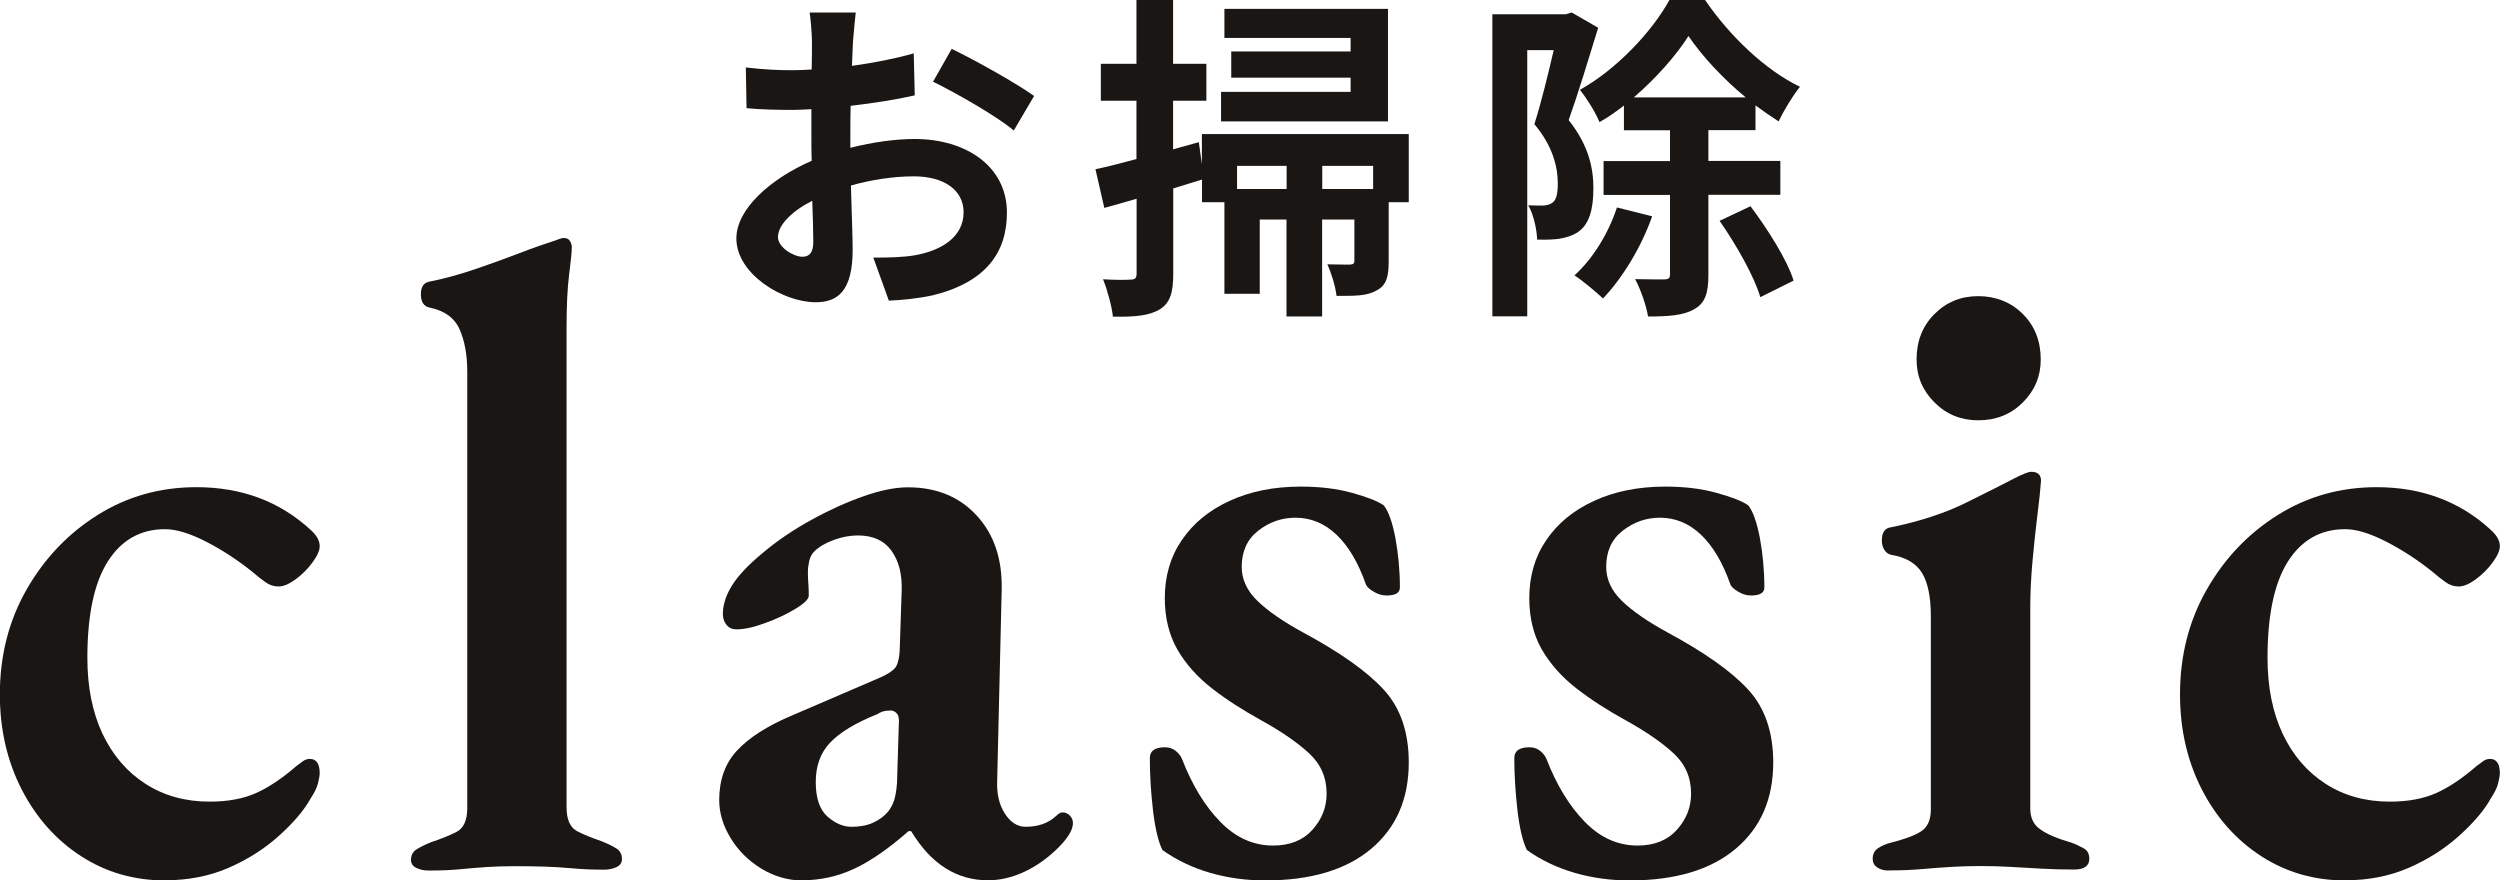
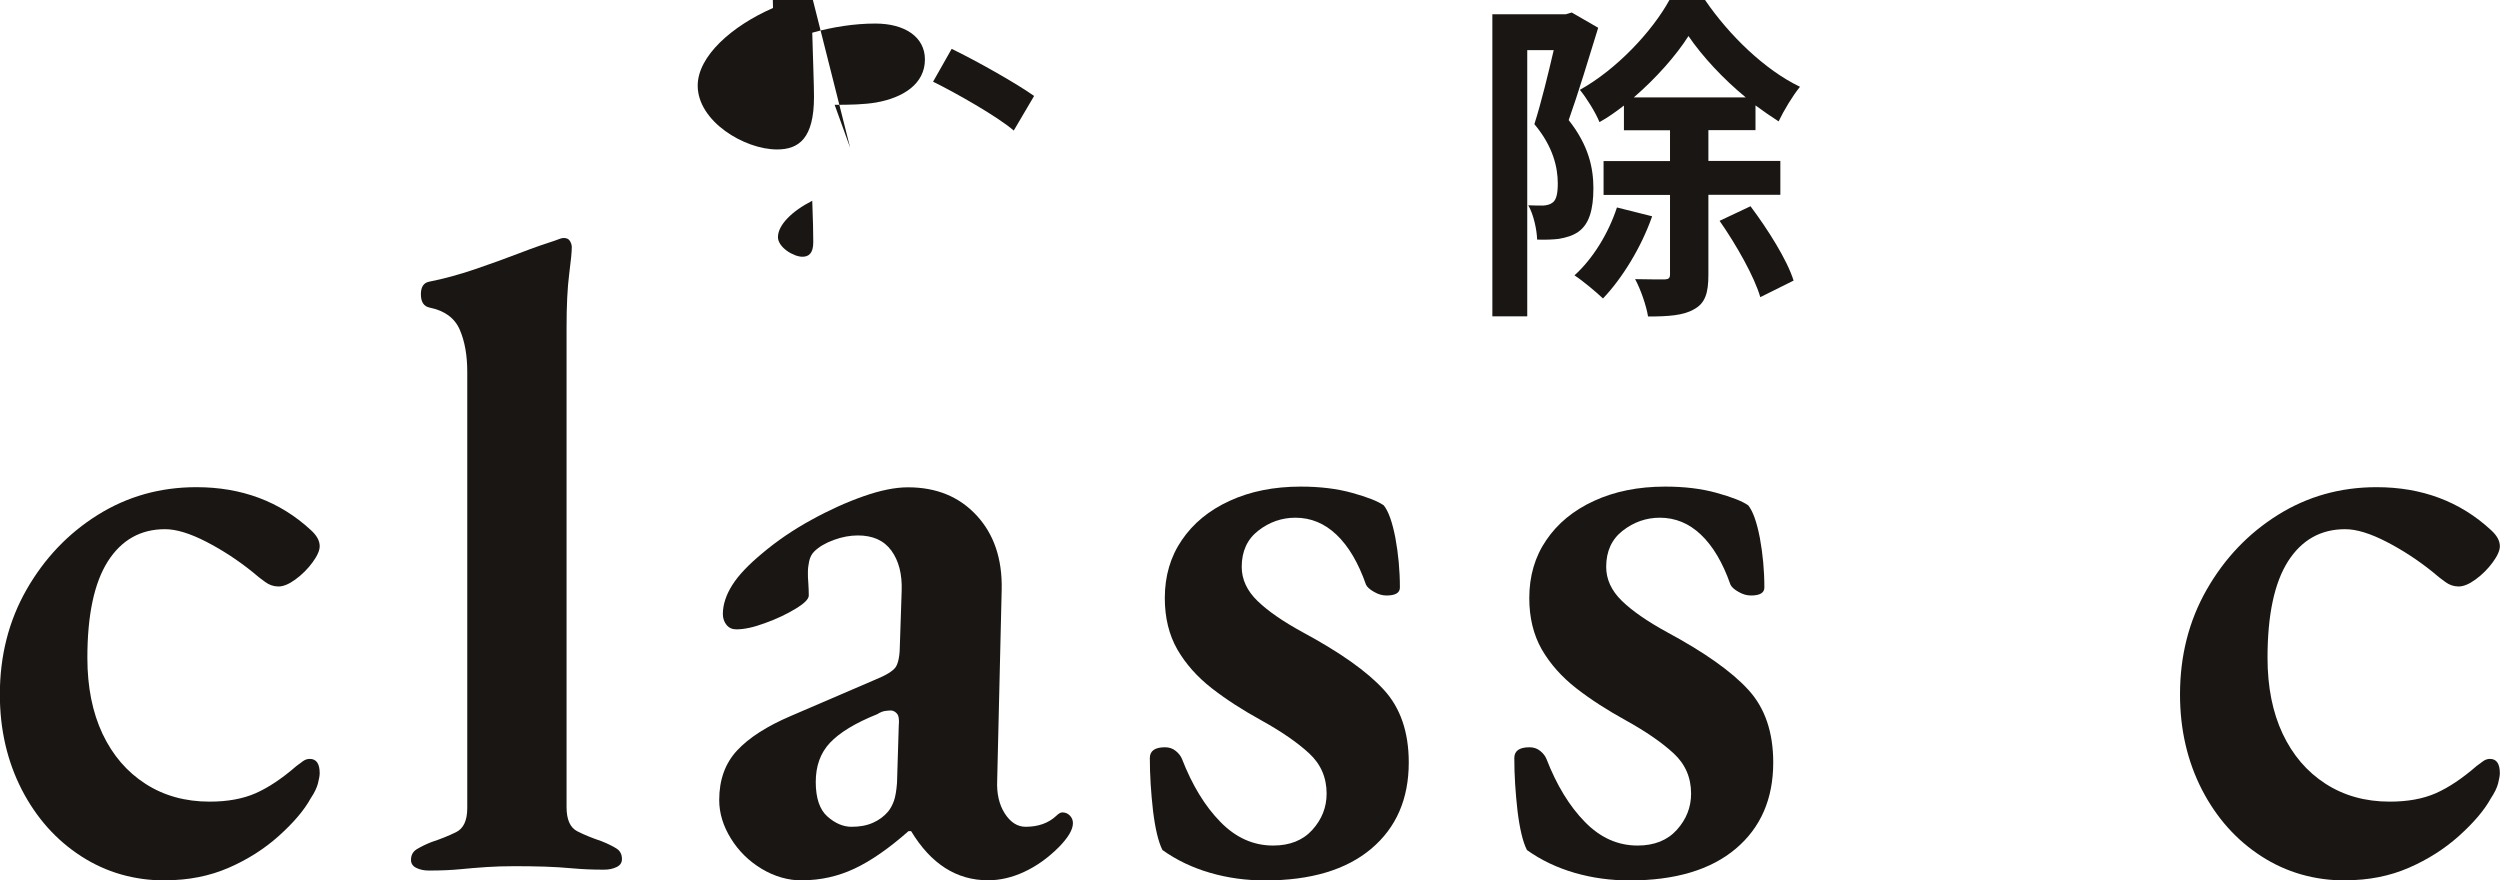
<svg xmlns="http://www.w3.org/2000/svg" id="_レイヤー_2" data-name="レイヤー 2" viewBox="0 0 171.96 60.56">
  <defs>
    <style>
      .cls-1 {
        fill: #1a1613;
      }
    </style>
  </defs>
  <g id="design">
    <g>
      <g>
-         <path class="cls-1" d="M58.48,10.17c1.56-.4,3.15-.61,4.43-.61,3.55,0,6.35,1.89,6.35,5.06,0,2.73-1.42,4.78-5.09,5.69-1.07.23-2.12.33-3.03.37l-1.07-2.96c1.05,0,2.03-.02,2.85-.16,1.87-.33,3.36-1.28,3.36-2.96,0-1.56-1.4-2.47-3.41-2.47-1.42,0-2.92.23-4.34.63.05,1.84.12,3.62.12,4.41,0,2.87-1.05,3.62-2.54,3.62-2.26,0-5.46-1.94-5.46-4.39,0-2.03,2.36-4.11,5.18-5.34-.02-.54-.02-1.07-.02-1.61v-1.94c-.44.02-.86.05-1.24.05-1.05,0-2.22-.02-3.22-.12l-.05-2.8c1.35.16,2.36.19,3.2.19.42,0,.86-.02,1.33-.05.02-.82.02-1.49.02-1.89,0-.49-.09-1.61-.16-2.03h3.17c-.05.42-.14,1.42-.19,2.01-.02.51-.05,1.07-.07,1.66,1.52-.21,3.03-.51,4.25-.86l.07,2.89c-1.31.3-2.89.54-4.41.72-.02.7-.02,1.4-.02,2.08v.82ZM55.94,16.66c0-.58-.02-1.63-.07-2.85-1.42.72-2.36,1.68-2.36,2.5,0,.7,1.07,1.35,1.68,1.35.42,0,.75-.21.75-1ZM65.46,3.36c1.77.86,4.46,2.38,5.67,3.24l-1.4,2.38c-1.1-.96-4.11-2.66-5.55-3.36l1.28-2.26Z" />
-         <path class="cls-1" d="M96.92,13.91h-1.4v4.06c0,1.03-.14,1.66-.84,2.01-.68.4-1.56.37-2.75.37-.07-.65-.35-1.56-.63-2.17.7.02,1.33.02,1.56.02.23-.02.3-.07.3-.28v-2.82h-2.22v6.67h-2.45v-6.67h-1.84v5.11h-2.43v-6.3h-1.54v-1.56c-.65.21-1.33.4-1.98.61v5.88c0,1.28-.21,1.98-.91,2.43-.72.44-1.7.54-3.24.51-.07-.68-.37-1.82-.68-2.57.82.05,1.63.05,1.91.02.28,0,.4-.09.4-.4v-5.16c-.77.23-1.54.44-2.22.63l-.61-2.66c.79-.16,1.77-.42,2.82-.7v-4.01h-2.45v-2.54h2.45V0h2.52v4.39h2.29v2.54h-2.29v3.34l1.77-.49.21,1.52v-2.08h14.23v4.69ZM95.47,8.35h-11.48v-2.03h8.91v-.98h-8.21v-1.8h8.21v-.93h-8.68V.61h11.25v7.75ZM88.5,13v-1.59h-3.41v1.59h3.41ZM94.45,11.41h-3.5v1.59h3.5v-1.59Z" />
+         <path class="cls-1" d="M58.48,10.17l-1.07-2.96c1.05,0,2.03-.02,2.85-.16,1.87-.33,3.36-1.28,3.36-2.96,0-1.56-1.4-2.47-3.41-2.47-1.42,0-2.92.23-4.34.63.05,1.84.12,3.62.12,4.41,0,2.87-1.05,3.62-2.54,3.62-2.26,0-5.46-1.94-5.46-4.39,0-2.03,2.36-4.11,5.18-5.34-.02-.54-.02-1.07-.02-1.61v-1.94c-.44.02-.86.05-1.24.05-1.05,0-2.22-.02-3.22-.12l-.05-2.8c1.35.16,2.36.19,3.2.19.42,0,.86-.02,1.33-.05.02-.82.02-1.49.02-1.89,0-.49-.09-1.61-.16-2.03h3.17c-.05.42-.14,1.42-.19,2.01-.02.51-.05,1.07-.07,1.66,1.52-.21,3.03-.51,4.25-.86l.07,2.89c-1.31.3-2.89.54-4.41.72-.02.7-.02,1.4-.02,2.08v.82ZM55.94,16.66c0-.58-.02-1.63-.07-2.85-1.42.72-2.36,1.68-2.36,2.5,0,.7,1.07,1.35,1.68,1.35.42,0,.75-.21.75-1ZM65.46,3.36c1.77.86,4.46,2.38,5.67,3.24l-1.4,2.38c-1.1-.96-4.11-2.66-5.55-3.36l1.28-2.26Z" />
        <path class="cls-1" d="M109.93,1.91c-.61,1.98-1.38,4.53-2.03,6.35,1.4,1.77,1.7,3.34,1.7,4.69,0,1.49-.3,2.47-1.03,2.99-.37.26-.82.4-1.35.49-.4.05-.96.07-1.49.05-.02-.65-.23-1.7-.61-2.36.42.02.72.02,1.03.02.26-.02.47-.07.65-.21.26-.19.35-.65.35-1.31,0-1.07-.3-2.52-1.61-4.08.47-1.47.96-3.5,1.33-5.09h-1.82v18.31h-2.4V.98h5.06l.4-.12,1.82,1.05ZM113.64,14.88c-.75,2.15-2.08,4.29-3.38,5.65-.44-.42-1.38-1.21-1.96-1.59,1.26-1.14,2.33-2.87,2.92-4.67l2.43.61ZM117.51,13.42v5.48c0,1.24-.21,1.96-1,2.38-.72.42-1.77.49-3.15.49-.12-.75-.51-1.87-.89-2.57.89.02,1.75.02,2.05.02.26-.02.35-.09.35-.35v-5.46h-4.57v-2.33h4.57v-2.12h-3.17v-1.7c-.54.42-1.1.82-1.68,1.14-.28-.68-.89-1.66-1.35-2.22,2.52-1.4,4.97-4.01,6.16-6.18h2.45c1.66,2.43,4.11,4.81,6.53,5.97-.51.63-1.1,1.61-1.47,2.38-.51-.33-1.05-.7-1.59-1.1v1.7h-3.24v2.12h4.95v2.33h-4.95ZM120.08,6.7c-1.56-1.28-3.01-2.85-3.94-4.22-.86,1.35-2.22,2.89-3.76,4.22h7.7ZM120.41,14.19c1.19,1.59,2.52,3.69,2.96,5.11l-2.29,1.14c-.4-1.4-1.66-3.62-2.8-5.25l2.12-1Z" />
      </g>
      <g>
        <path class="cls-1" d="M11.37,60.56c-2.13,0-4.06-.55-5.78-1.66-1.72-1.11-3.08-2.63-4.09-4.58-1-1.95-1.51-4.13-1.51-6.55,0-2.66.61-5.07,1.84-7.22,1.23-2.15,2.86-3.86,4.89-5.13,2.03-1.27,4.29-1.91,6.79-1.91,3.11,0,5.74.98,7.87,2.95.41.37.61.74.61,1.11,0,.29-.16.66-.49,1.11-.33.45-.72.84-1.17,1.17-.45.33-.84.49-1.17.49s-.64-.1-.92-.31c-.29-.2-.57-.43-.86-.68-1.02-.82-2.09-1.52-3.2-2.09-1.11-.57-2.05-.86-2.83-.86-1.68,0-2.99.74-3.93,2.21-.94,1.48-1.41,3.69-1.41,6.64,0,2.01.35,3.75,1.04,5.22.7,1.48,1.68,2.62,2.95,3.44,1.27.82,2.74,1.23,4.42,1.23,1.23,0,2.28-.19,3.17-.58.88-.39,1.81-1.01,2.8-1.87.16-.12.32-.24.46-.34.14-.1.3-.15.46-.15.45,0,.68.33.68.98,0,.16-.04.4-.12.71-.08.31-.25.65-.49,1.01-.45.82-1.18,1.68-2.18,2.58-1,.9-2.16,1.64-3.47,2.21-1.31.57-2.77.86-4.36.86Z" />
        <path class="cls-1" d="M29.5,59.88c-.33,0-.61-.06-.86-.18-.25-.12-.37-.31-.37-.55,0-.33.13-.57.4-.74.27-.16.6-.33,1.01-.49.61-.2,1.18-.43,1.69-.68.51-.25.77-.8.77-1.66v-29.99c0-1.15-.17-2.12-.52-2.92-.35-.8-1.04-1.3-2.06-1.51-.41-.08-.61-.39-.61-.92,0-.49.18-.78.55-.86,1.02-.2,2.08-.49,3.17-.86,1.08-.37,2.11-.74,3.07-1.11.96-.37,1.77-.65,2.43-.86.29-.12.49-.18.61-.18.2,0,.35.07.43.22.08.14.12.28.12.4,0,.33-.06.95-.18,1.87s-.18,2.16-.18,3.72v32.94c0,.86.25,1.41.74,1.66s1.04.47,1.66.68c.41.16.75.33,1.01.49.27.16.4.41.4.74,0,.25-.12.43-.37.55-.25.12-.53.18-.86.18-.78,0-1.5-.03-2.15-.09-.66-.06-1.3-.1-1.94-.12-.64-.02-1.32-.03-2.06-.03-.7,0-1.34.02-1.94.06-.59.04-1.2.09-1.81.15-.61.06-1.33.09-2.15.09Z" />
        <path class="cls-1" d="M55.19,60.56c-.98,0-1.92-.27-2.8-.8-.88-.53-1.59-1.23-2.12-2.09-.53-.86-.8-1.74-.8-2.64,0-1.39.41-2.53,1.23-3.41.82-.88,2.05-1.67,3.69-2.37l5.72-2.46c.82-.33,1.32-.63,1.51-.92.18-.29.28-.82.28-1.6l.12-3.63c.04-1.15-.2-2.07-.71-2.77-.51-.7-1.28-1.04-2.3-1.04-.53,0-1.09.1-1.66.31-.57.21-1.02.47-1.35.8-.16.16-.28.38-.34.65-.06.27-.09.52-.09.77,0,.21,0,.46.03.77.02.31.03.58.03.83s-.31.55-.92.92c-.61.37-1.31.7-2.09.98-.78.29-1.43.43-1.97.43-.29,0-.51-.1-.68-.31-.16-.2-.25-.45-.25-.74,0-.65.22-1.32.65-2,.43-.68,1.12-1.4,2.06-2.18,1.02-.86,2.15-1.63,3.38-2.3,1.23-.68,2.43-1.22,3.6-1.63,1.17-.41,2.18-.61,3.04-.61,1.97,0,3.54.65,4.73,1.94,1.19,1.29,1.76,2.98,1.72,5.07l-.31,13.15c-.04.9.13,1.66.52,2.27.39.61.87.92,1.44.92.86,0,1.56-.25,2.09-.74.16-.16.31-.25.43-.25.2,0,.38.07.52.22.14.14.21.32.21.52,0,.45-.33,1-.98,1.66-.74.74-1.53,1.3-2.37,1.69-.84.39-1.67.58-2.49.58-2.17,0-3.93-1.13-5.29-3.38h-.18c-1.35,1.19-2.59,2.05-3.72,2.58-1.13.53-2.33.8-3.6.8ZM58.57,56.87c.57,0,1.06-.09,1.48-.28.41-.18.76-.44,1.04-.77.16-.2.3-.45.4-.74.1-.29.17-.7.21-1.23l.12-3.93c.04-.41,0-.69-.12-.83-.12-.14-.27-.22-.43-.22-.08,0-.21.01-.37.03-.16.02-.35.09-.55.22-1.52.61-2.6,1.27-3.26,1.97-.66.7-.98,1.6-.98,2.7s.27,1.9.8,2.37c.53.47,1.09.71,1.66.71Z" />
        <path class="cls-1" d="M87.03,60.56c-1.31,0-2.57-.17-3.78-.52-1.21-.35-2.31-.87-3.29-1.57-.29-.57-.5-1.48-.65-2.7-.14-1.23-.22-2.44-.22-3.63,0-.49.35-.74,1.04-.74.29,0,.53.08.74.25.2.16.35.35.43.55.7,1.8,1.58,3.25,2.64,4.33,1.06,1.09,2.27,1.63,3.63,1.63,1.15,0,2.05-.36,2.7-1.08.65-.72.98-1.55.98-2.49,0-1.11-.4-2.03-1.2-2.77-.8-.74-1.9-1.5-3.29-2.27-1.27-.7-2.41-1.43-3.41-2.21-1-.78-1.79-1.67-2.37-2.67-.57-1-.86-2.18-.86-3.53,0-1.52.39-2.85,1.17-3.99.78-1.15,1.87-2.05,3.29-2.7,1.41-.65,3.04-.98,4.89-.98,1.31,0,2.49.14,3.53.43,1.04.29,1.77.57,2.18.86.33.41.59,1.16.8,2.24.2,1.09.31,2.22.31,3.41,0,.37-.31.55-.92.55-.29,0-.57-.08-.86-.25-.29-.16-.47-.33-.55-.49-.53-1.52-1.21-2.66-2.03-3.44-.82-.78-1.76-1.17-2.83-1.17-.94,0-1.79.3-2.55.89-.76.59-1.14,1.42-1.14,2.49,0,.86.36,1.64,1.08,2.34.72.7,1.75,1.41,3.1,2.15,2.58,1.39,4.45,2.71,5.59,3.96,1.15,1.25,1.72,2.92,1.72,5.01,0,2.5-.86,4.48-2.58,5.93-1.72,1.45-4.16,2.18-7.31,2.18Z" />
        <path class="cls-1" d="M112.1,60.56c-1.31,0-2.57-.17-3.78-.52-1.21-.35-2.31-.87-3.29-1.57-.29-.57-.5-1.48-.65-2.7-.14-1.23-.22-2.44-.22-3.63,0-.49.35-.74,1.04-.74.29,0,.53.08.74.25.2.16.35.35.43.55.7,1.8,1.58,3.25,2.64,4.33,1.06,1.09,2.27,1.63,3.63,1.63,1.15,0,2.05-.36,2.7-1.08.65-.72.98-1.55.98-2.49,0-1.11-.4-2.03-1.2-2.77-.8-.74-1.9-1.5-3.29-2.27-1.27-.7-2.41-1.43-3.41-2.21-1-.78-1.79-1.67-2.37-2.67-.57-1-.86-2.18-.86-3.53,0-1.52.39-2.85,1.17-3.99.78-1.15,1.87-2.05,3.29-2.7,1.41-.65,3.04-.98,4.89-.98,1.31,0,2.49.14,3.53.43,1.04.29,1.77.57,2.18.86.33.41.59,1.16.8,2.24.2,1.09.31,2.22.31,3.41,0,.37-.31.55-.92.55-.29,0-.57-.08-.86-.25-.29-.16-.47-.33-.55-.49-.53-1.52-1.21-2.66-2.03-3.44-.82-.78-1.76-1.17-2.83-1.17-.94,0-1.79.3-2.55.89-.76.59-1.14,1.42-1.14,2.49,0,.86.36,1.64,1.08,2.34.72.7,1.75,1.41,3.1,2.15,2.58,1.39,4.45,2.71,5.59,3.96,1.15,1.25,1.72,2.92,1.72,5.01,0,2.5-.86,4.48-2.58,5.93-1.72,1.45-4.16,2.18-7.31,2.18Z" />
-         <path class="cls-1" d="M129.92,59.88c-.33,0-.59-.07-.8-.22-.21-.14-.31-.34-.31-.58,0-.33.12-.57.37-.74.25-.16.53-.29.86-.37.98-.25,1.69-.51,2.12-.8.43-.29.65-.78.65-1.48v-13.34c0-1.31-.21-2.29-.61-2.95-.41-.65-1.11-1.07-2.09-1.23-.21-.04-.37-.15-.49-.34-.12-.18-.18-.4-.18-.65,0-.57.22-.88.68-.92,1.97-.41,3.68-.97,5.13-1.69,1.45-.72,2.57-1.28,3.35-1.69.57-.29.94-.43,1.11-.43.45,0,.68.21.68.61-.04.57-.12,1.36-.25,2.37-.12,1-.24,2.07-.34,3.2-.1,1.13-.15,2.18-.15,3.17v13.83c0,.61.22,1.09.68,1.41.45.33,1.17.64,2.15.92.33.12.61.26.86.4.25.14.37.38.37.71,0,.49-.35.74-1.04.74-.78,0-1.53-.02-2.24-.06-.72-.04-1.41-.08-2.09-.12-.68-.04-1.38-.06-2.12-.06-.7,0-1.37.02-2.03.06-.66.04-1.32.09-2,.15-.68.06-1.42.09-2.24.09ZM136.07,28.91c-1.19,0-2.19-.41-3.01-1.23-.82-.82-1.23-1.8-1.23-2.95,0-1.27.41-2.31,1.23-3.13.82-.82,1.82-1.23,3.01-1.23s2.25.41,3.07,1.23c.82.82,1.23,1.86,1.23,3.13,0,1.15-.41,2.13-1.23,2.95-.82.82-1.84,1.23-3.07,1.23Z" />
        <path class="cls-1" d="M161.33,60.56c-2.13,0-4.06-.55-5.78-1.66-1.72-1.11-3.08-2.63-4.09-4.58-1-1.95-1.51-4.13-1.51-6.55,0-2.66.61-5.07,1.84-7.22,1.23-2.15,2.86-3.86,4.89-5.13,2.03-1.27,4.29-1.91,6.79-1.91,3.11,0,5.74.98,7.87,2.95.41.37.61.74.61,1.11,0,.29-.16.66-.49,1.11-.33.45-.72.84-1.17,1.17-.45.33-.84.49-1.17.49s-.64-.1-.92-.31c-.29-.2-.57-.43-.86-.68-1.02-.82-2.09-1.52-3.2-2.09-1.11-.57-2.05-.86-2.83-.86-1.68,0-2.99.74-3.93,2.21-.94,1.48-1.41,3.69-1.41,6.64,0,2.01.35,3.75,1.04,5.22.7,1.48,1.68,2.62,2.95,3.44,1.27.82,2.74,1.23,4.42,1.23,1.23,0,2.28-.19,3.17-.58.88-.39,1.81-1.01,2.8-1.87.16-.12.32-.24.46-.34.14-.1.3-.15.46-.15.45,0,.68.33.68.98,0,.16-.04.4-.12.71-.08.31-.25.65-.49,1.01-.45.82-1.18,1.68-2.18,2.58-1,.9-2.16,1.64-3.47,2.21-1.31.57-2.77.86-4.36.86Z" />
      </g>
    </g>
  </g>
</svg>